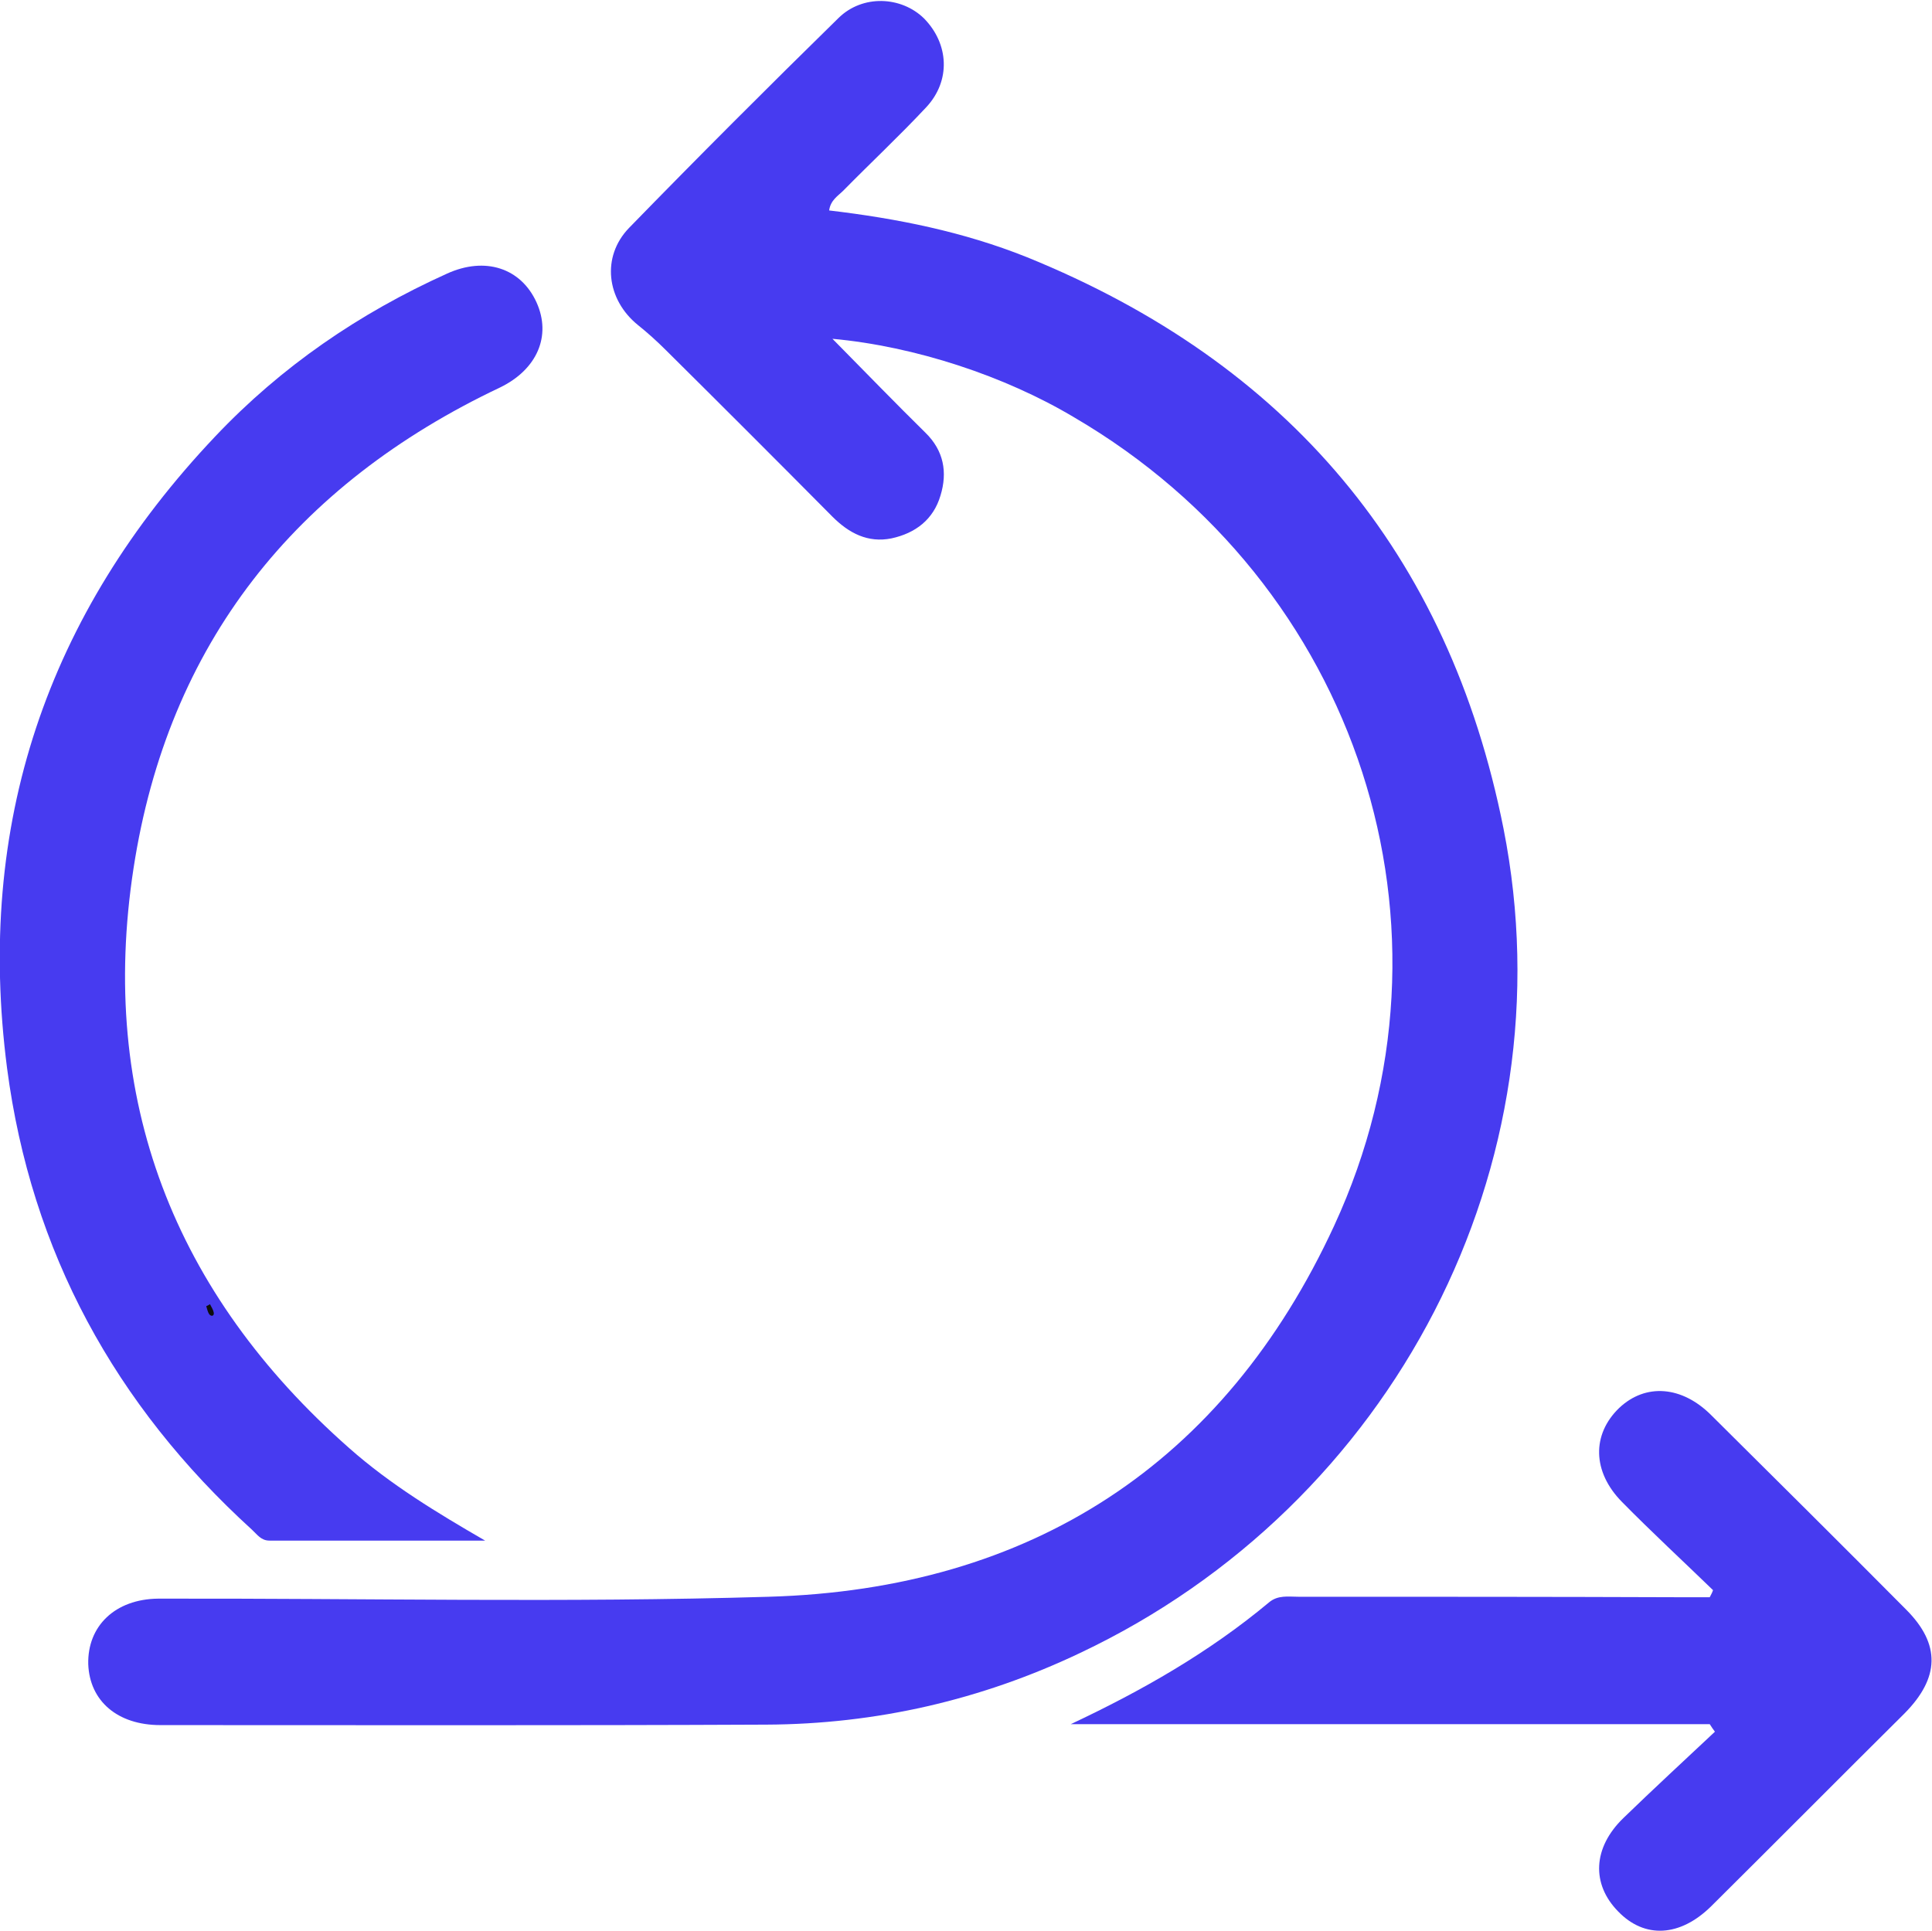
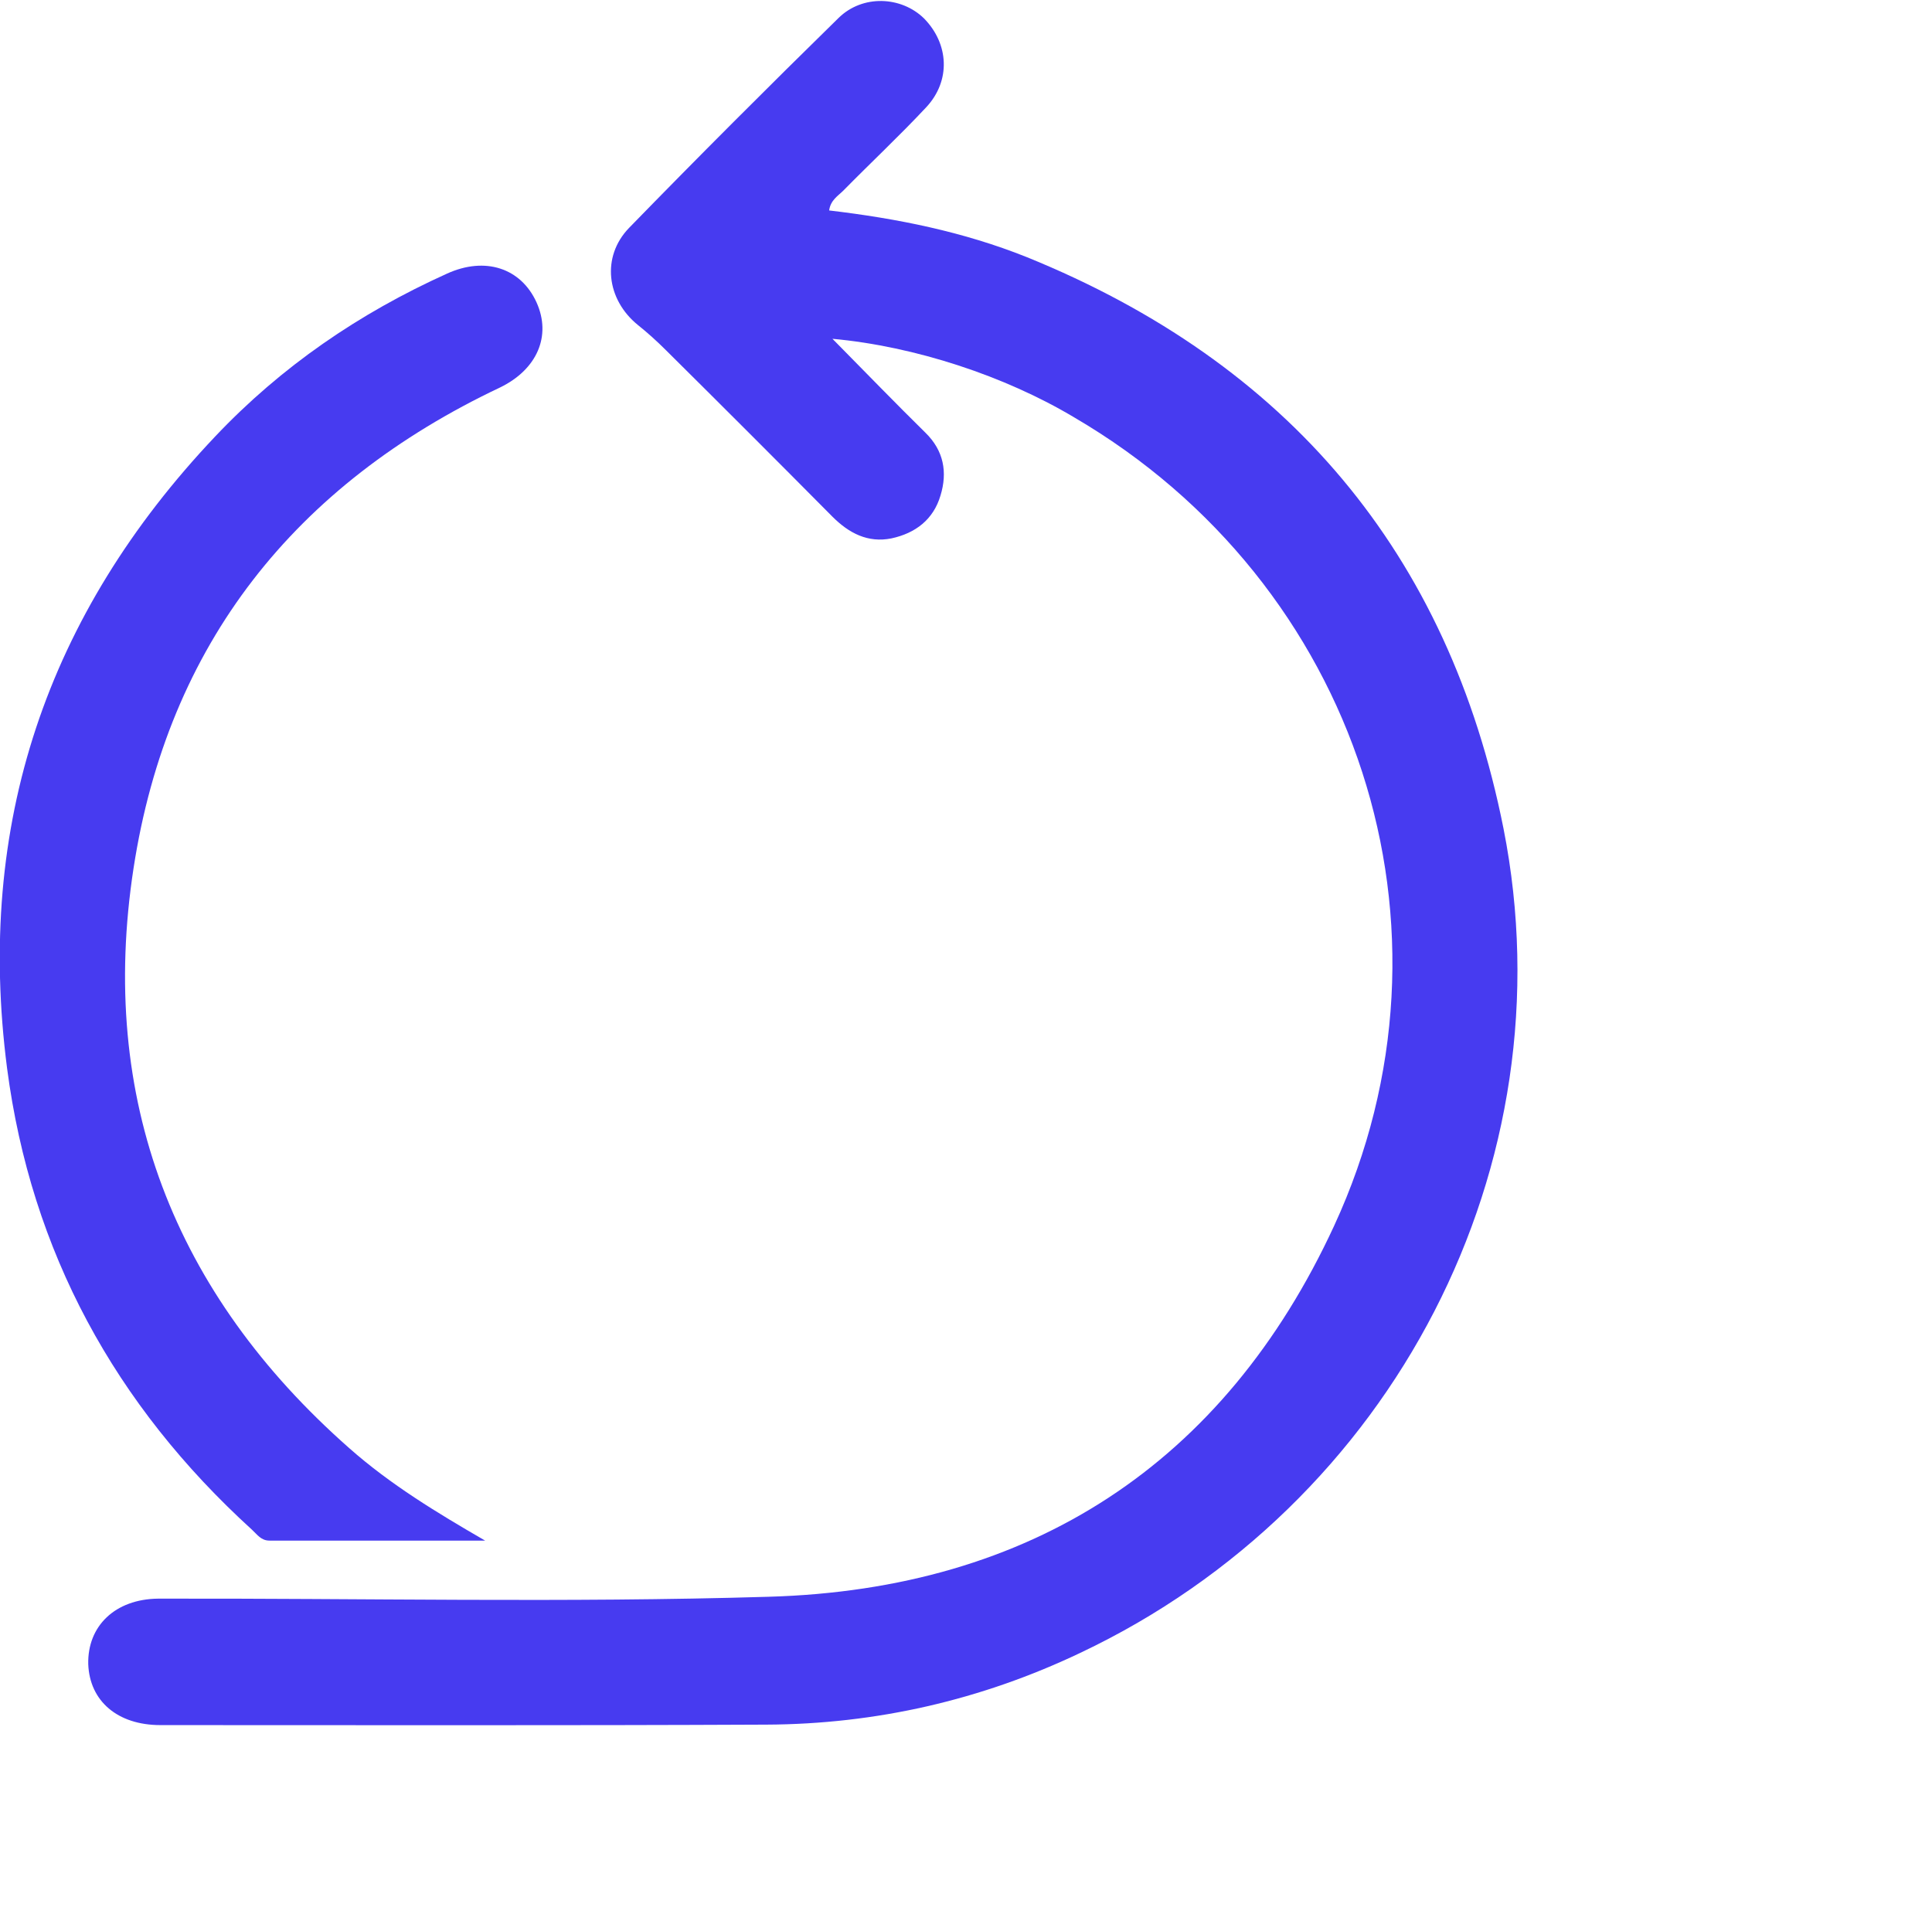
<svg xmlns="http://www.w3.org/2000/svg" version="1.1" id="Layer_1" x="0px" y="0px" viewBox="0 0 409.4 409.2" style="enable-background:new 0 0 409.4 409.2;" xml:space="preserve">
  <style type="text/css">
	.st0{display:none;fill:#FEFEFE;}
	.st1{fill:#473BF0;}
	.st2{fill:#0D0D0D;}
</style>
  <g>
    <path class="st0" d="M510.5,204.6c0,100.6,0,201.3,0.1,301.9c0,3.4-0.7,4.1-4.1,4.1c-201.3-0.1-402.5-0.1-603.8,0   c-3.4,0-4.1-0.7-4.1-4.1c0.1-201.3,0.1-402.5,0-603.8c0-3.4,0.7-4.1,4.1-4.1c201.3,0.1,402.5,0.1,603.8,0c3.4,0,4.1,0.7,4.1,4.1   C510.5,3.3,510.5,103.9,510.5,204.6z" />
    <path class="st1" d="M176.4,71.8c7.2,7.3,13.4,13.7,19.7,19.9c3.9,3.8,4.7,8.4,3.2,13.3c-1.5,5.1-5.3,8-10.4,9.1   c-5,1-9-1.1-12.5-4.6c-11.7-11.8-23.5-23.6-35.3-35.3c-1.9-1.9-3.9-3.7-5.9-5.3c-6.7-5.4-7.8-14.5-1.9-20.6   c14.6-15,29.5-29.9,44.4-44.5c5.1-5,13.3-4.6,18.1,0.1c5.3,5.4,5.7,13.2,0.5,18.8c-5.7,6.1-11.8,11.8-17.6,17.7   c-1.1,1.1-2.7,2-3,4.2c14.4,1.7,28.4,4.5,41.9,9.9c55.2,22.4,89.4,62.7,101,121.1c14.1,71.3-23.3,143.3-89.7,174.7   c-21,10-43.3,15.1-66.5,15.2c-42.8,0.2-85.6,0.1-128.4,0.1c-9.1,0-15-5.1-15.3-12.9c-0.2-8.1,5.7-13.8,14.8-13.9   c43.1-0.1,86.3,0.9,129.4-0.4c55.6-1.6,96.5-28.2,119.8-78.6c29.2-63.2,5-136.2-55-171.3C213,79.7,193.9,73.4,176.4,71.8z" />
    <path class="st1" d="M102.8,326.5c-15.2,0-30.4,0-45.7,0c-1.8,0-2.6-1.3-3.7-2.3c-29-26.4-46.8-58.9-51.9-97.8   c-6.7-51.6,8.4-96.2,44.1-133.9c14-14.8,30.5-26.1,49.1-34.5c8.1-3.7,15.7-1.2,19,6.1c3.2,7.1,0.1,14.2-7.7,18   C62.5,102.7,35.6,136.5,28.3,184c-7.5,48.8,8.5,90.1,45.7,122.9C82.7,314.6,92.6,320.6,102.8,326.5z" />
-     <path class="st1" d="M363,337c-6.4-6.2-13-12.3-19.3-18.7c-6.3-6.4-6.4-14.3-0.6-19.9c5.6-5.3,13.3-4.7,19.5,1.5   c13.8,13.7,27.6,27.4,41.3,41.2c7.4,7.4,7.1,14.5-0.3,22c-13.7,13.6-27.3,27.3-41,40.9c-6.6,6.5-14.1,6.9-19.7,1.1   c-5.7-5.8-5.4-13.5,1.1-19.8c6.4-6.2,12.9-12.2,19.4-18.3c-0.4-0.5-0.7-1-1.1-1.6c-45.1,0-90.2,0-135.4,0   c15.1-7.1,29.3-15.2,42-25.8c1.9-1.6,4.1-1.2,6.2-1.2c26.8,0,53.6,0,80.4,0.1c2.3,0,4.5,0,6.8,0C362.5,338.1,362.8,337.6,363,337z" />
-     <path class="st2" d="M44.5,276.4c0.3,0.6,0.7,1.2,0.8,1.8c0.1,0.6-0.4,0.9-0.9,0.4c-0.4-0.5-0.5-1.2-0.7-1.8   C43.8,276.8,44.2,276.6,44.5,276.4z" />
  </g>
</svg>